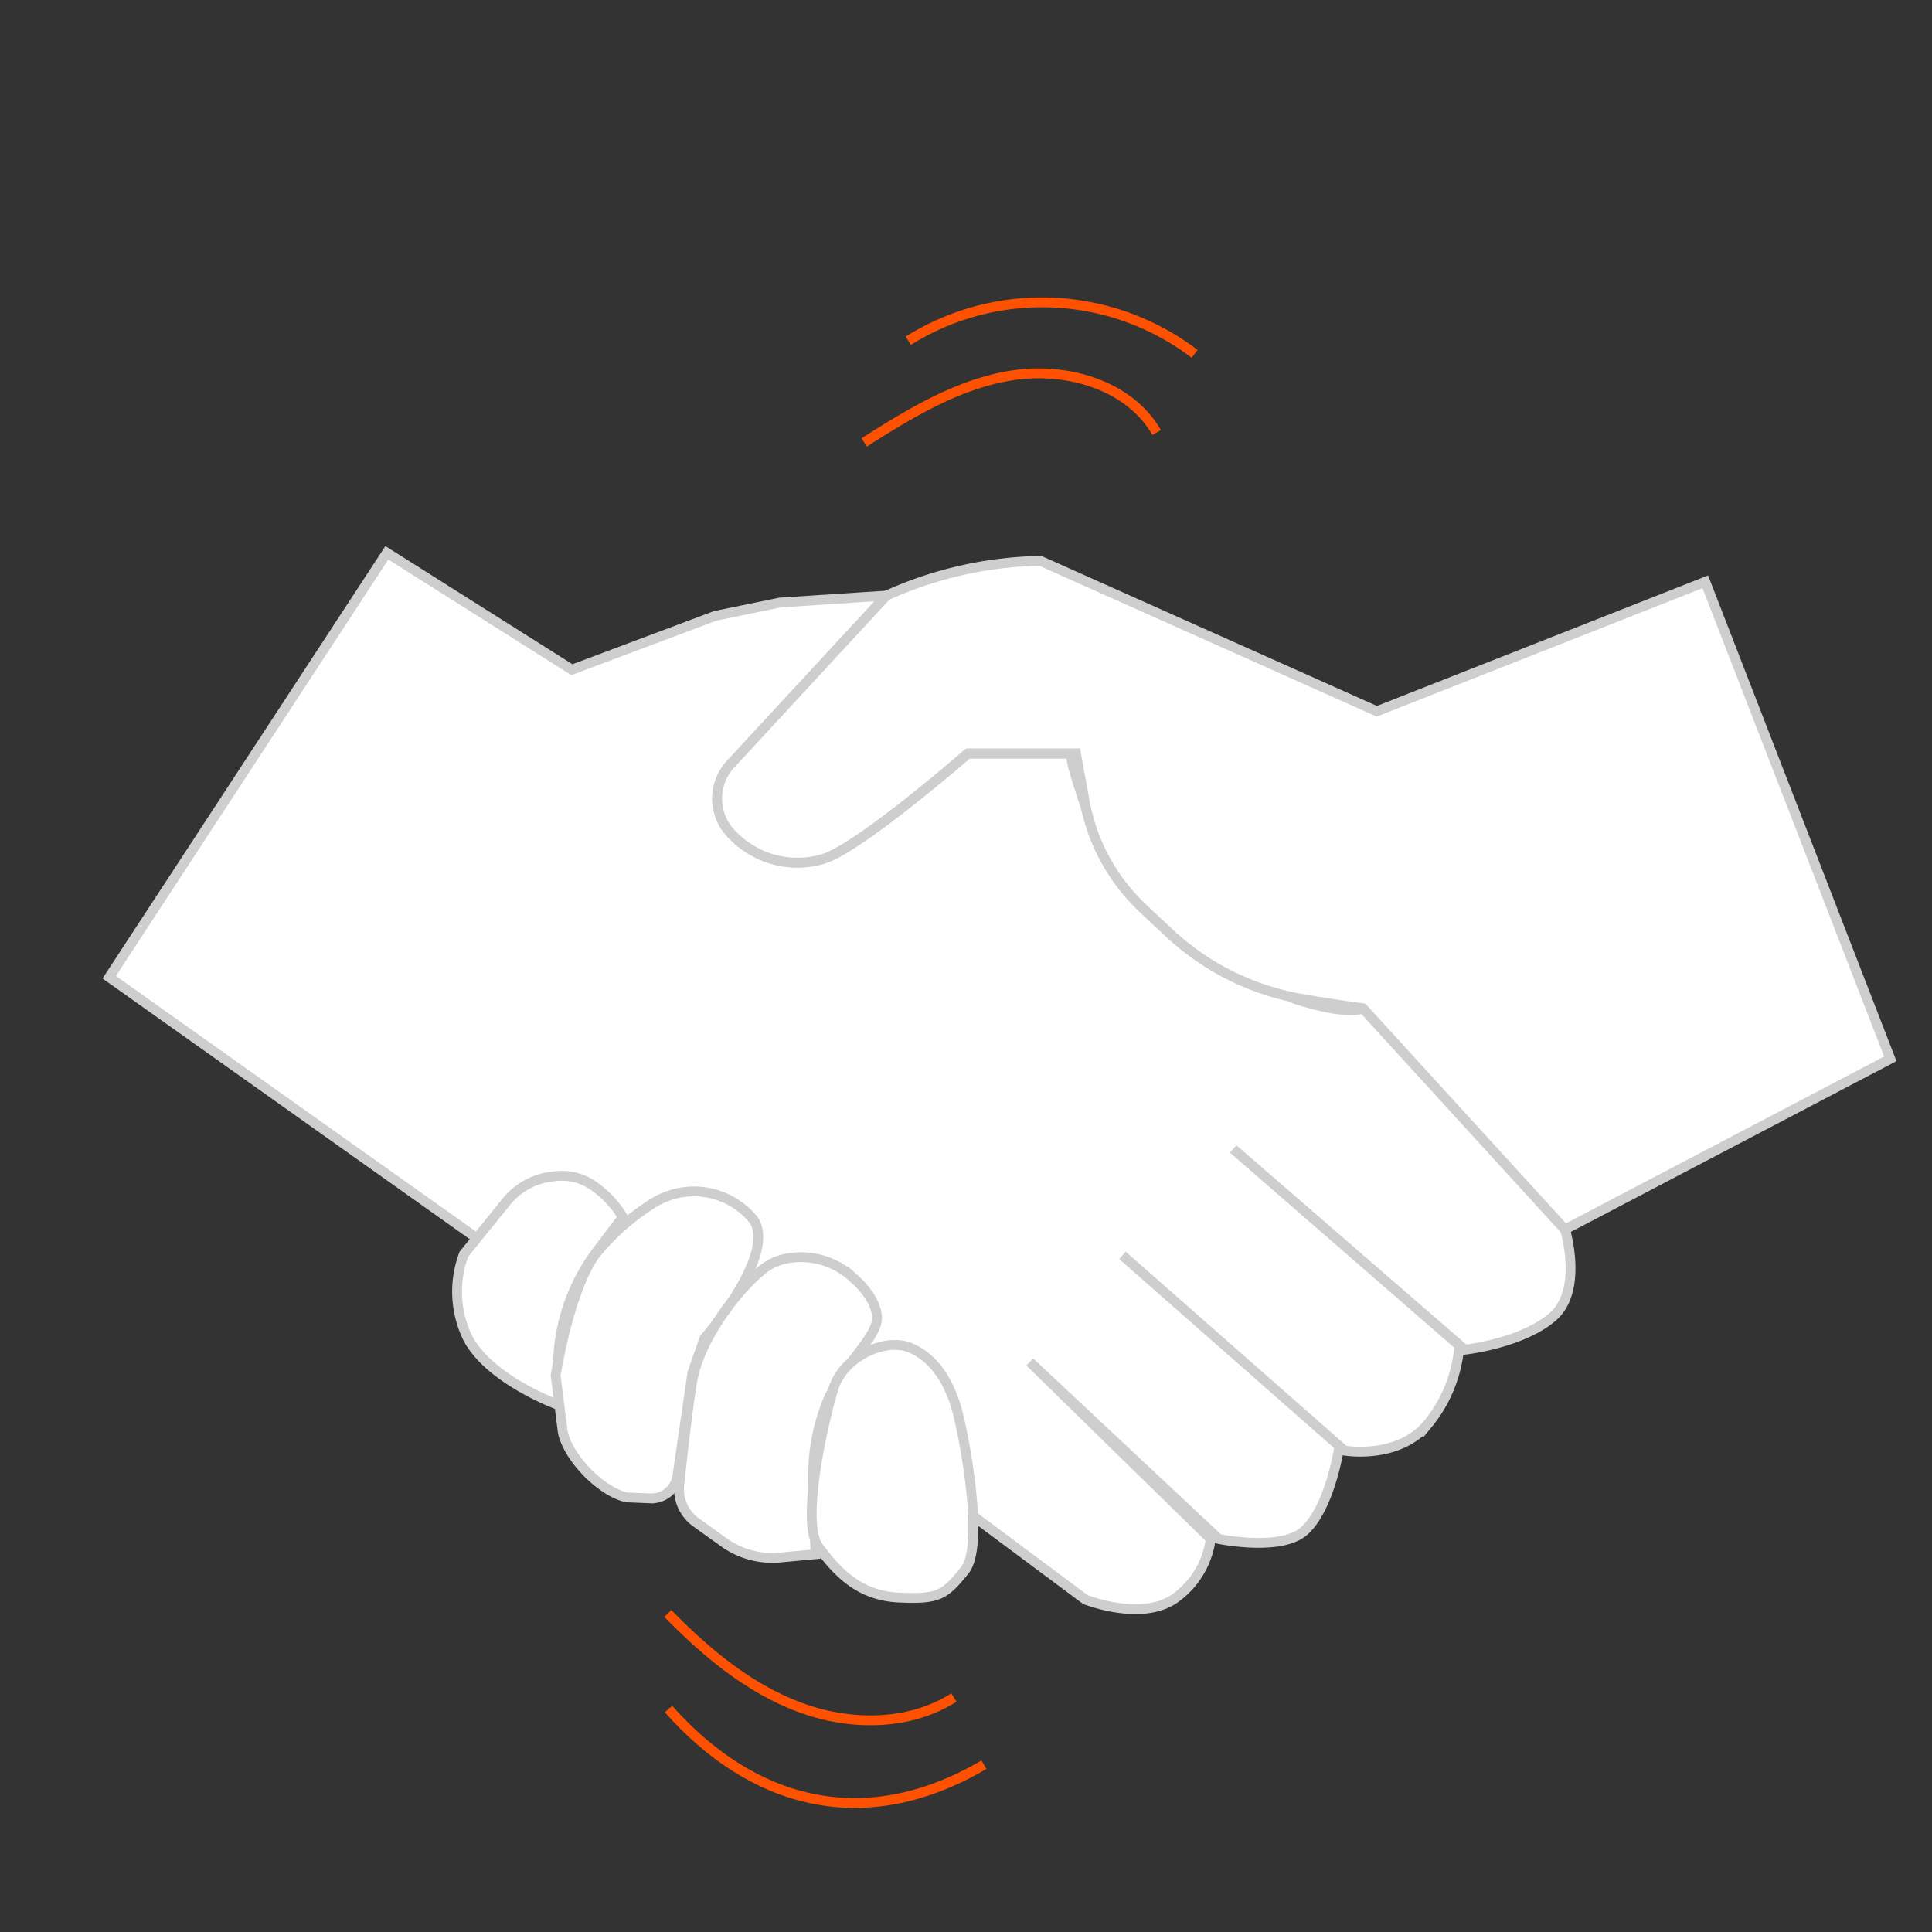
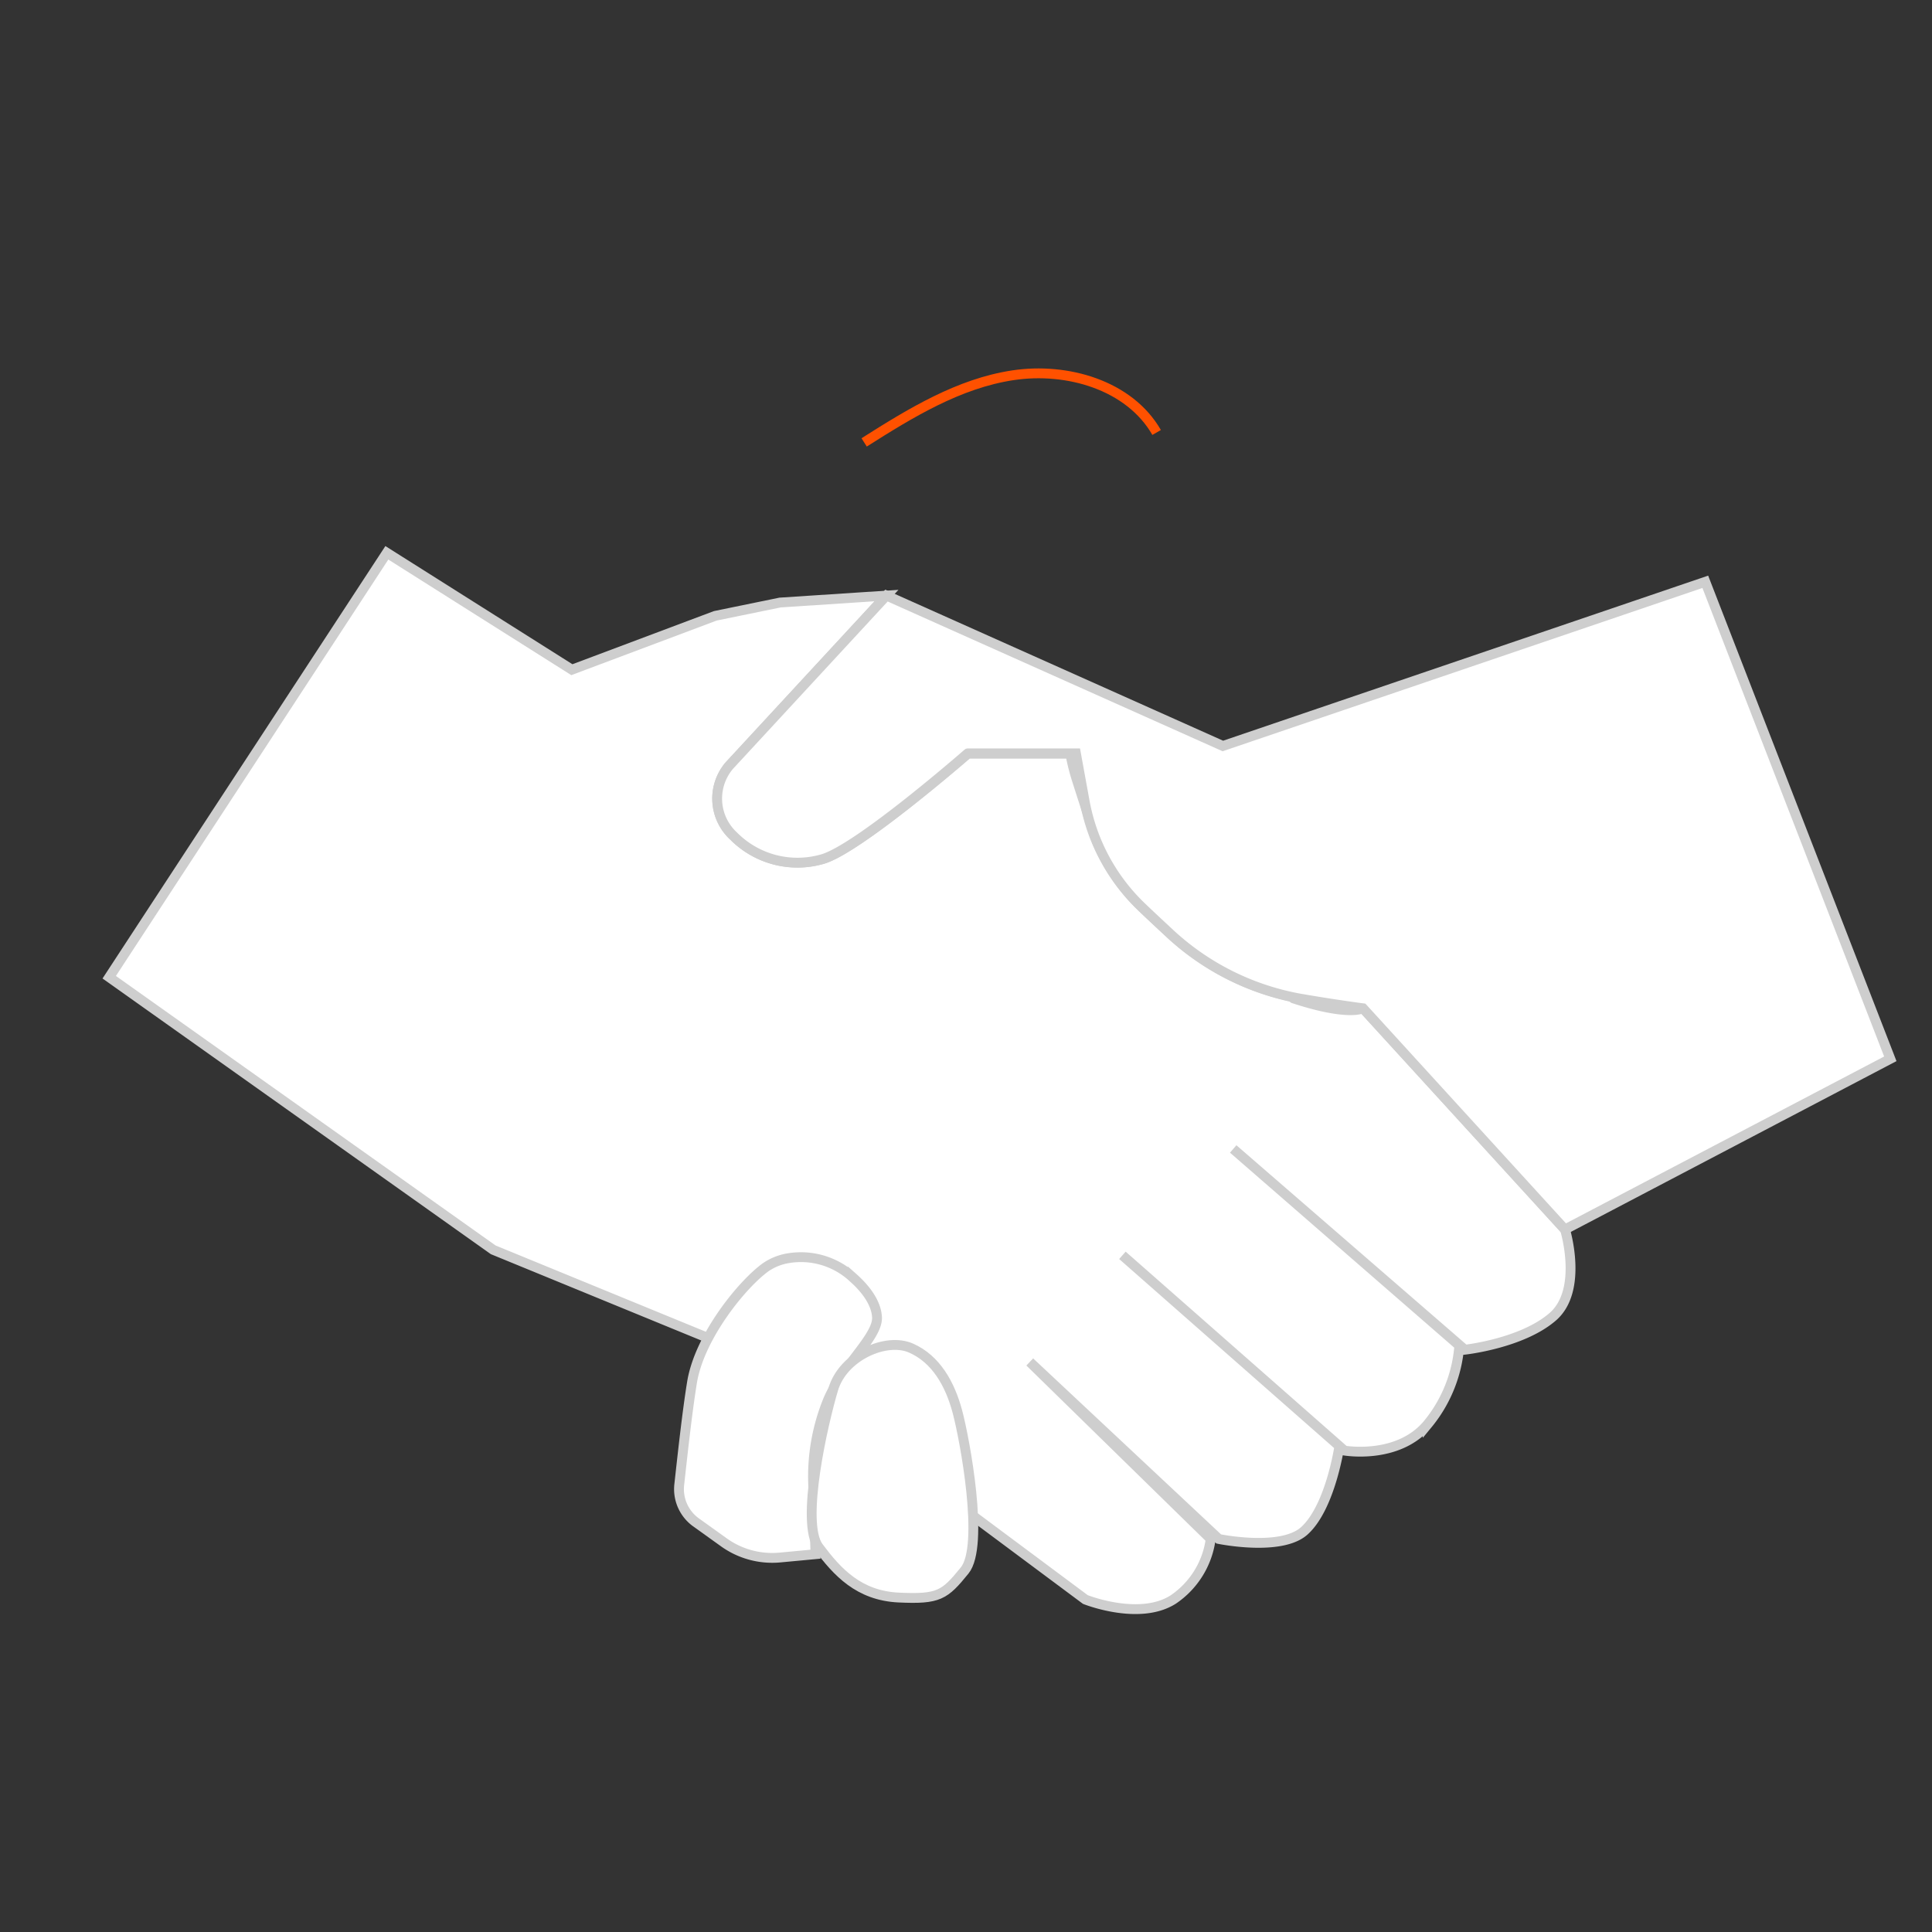
<svg xmlns="http://www.w3.org/2000/svg" viewBox="0 0 196.52 196.52">
  <rect x="0" y="0" width="196.52" height="196.52" fill="#333333" stroke="none" />
  <title>Recurso 8</title>
  <g id="Capa_2" data-name="Capa 2">
    <g id="Professional_Services_Infografia" data-name="Professional Services Infografia">
      <rect width="196.52" height="196.52" style="fill:none" />
      <path d="M138.64,102.56s-1.42.85-7.06-1l-.23-.18a26.39,26.39,0,0,1-12.18-6.29c-1-.93-2.08-1.93-3.1-2.91a19.92,19.92,0,0,1-4.68-7.05l0,0-.14-.45c-.13-.35-.24-.72-.35-1.08-.27-.87-.71-2.22-1.39-4.35a21.28,21.28,0,0,1-.64-2.59H98.46S87.19,86.47,83.58,87.41a9.14,9.14,0,0,1-8.94-2.35,5.18,5.18,0,0,1-.47-7.17l16-17.31-10.83.71-6.58,1.35L58.17,68.12,39.35,56.23,11.11,99.4l39.06,27.73,27.76,11.39L110.4,162.7s5.49,2.2,8.94,0a8.83,8.83,0,0,0,3.81-6.16l-18.4-18,19.22,18s6.38,1.32,8.73-.85c2.64-2.42,3.54-8.59,3.54-8.59l-22.07-19.41,22.58,19.86s5.44.95,8.47-2.68a14.27,14.27,0,0,0,3.22-8l-23-20L149,137.29s5.8-.63,8.94-3.35,1.25-8.88,1.25-8.88Z" style="fill:#fff;stroke:#cecece;stroke-miterlimit:10" />
-       <path d="M173.46,59.18l18.82,48.52-33.1,17.36-20.54-22.5s-3-.39-6.49-1a26.32,26.32,0,0,1-13-6.46c-1-.93-2.08-1.93-3.1-2.91a19.77,19.77,0,0,1-5.72-10.68l-.89-4.88h-11S87.19,86.47,83.58,87.41a9.14,9.14,0,0,1-8.94-2.35,5.18,5.18,0,0,1-.47-7.17l16-17.31a39.59,39.59,0,0,1,15.66-3.53l34.22,15.3Z" style="fill:#fff;stroke:#cecece;stroke-miterlimit:10" />
-       <path d="M63.35,123.8a10.37,10.37,0,0,0-3.3-3.39,5.63,5.63,0,0,0-3.72-.75,7,7,0,0,0-4.81,2.56l-4.33,5.35a10.77,10.77,0,0,0,.47,8.69c2.35,4.21,9.21,6.68,9.21,6.68l-.11-3a19.82,19.82,0,0,1,4-12.72Z" style="fill:#fff;stroke:#cecece;stroke-miterlimit:10" />
-       <path d="M76.68,124.12a7.81,7.81,0,0,0-10.16-1.79,23.71,23.71,0,0,0-6,5.31c-2.66,3.69-4,12.28-4,12.28l.73,5.78c.58,2.63,3.86,6,6.48,6.61l2.43.1a2.67,2.67,0,0,0,2.74-2.27l1.53-10.5,1.21-3.48S79,127.72,76.68,124.12Z" style="fill:#fff;stroke:#cecece;stroke-miterlimit:10" />
+       <path d="M173.46,59.18l18.82,48.52-33.1,17.36-20.54-22.5s-3-.39-6.49-1a26.32,26.32,0,0,1-13-6.46c-1-.93-2.08-1.93-3.1-2.91a19.77,19.77,0,0,1-5.72-10.68l-.89-4.88h-11S87.19,86.47,83.58,87.41a9.14,9.14,0,0,1-8.94-2.35,5.18,5.18,0,0,1-.47-7.17l16-17.31l34.22,15.3Z" style="fill:#fff;stroke:#cecece;stroke-miterlimit:10" />
      <path d="M89.21,134c-.08-1.56-1.26-3-2.47-4.07a7.79,7.79,0,0,0-6.86-1.89,5.69,5.69,0,0,0-1.95.83c-2.35,1.66-6.74,7-7.53,11.69-.51,3.1-1,7.69-1.31,10.47a4.17,4.17,0,0,0,1.69,3.81l2.79,2a8.44,8.44,0,0,0,5.75,1.59l3.63-.34-.24-7.24a20.54,20.54,0,0,1,1.49-8.38C85.63,139,89.3,136,89.21,134Z" style="fill:#fff;stroke:#cecece;stroke-miterlimit:10" />
      <path d="M92.68,137.13c2.51,1.11,3.94,3.61,4.7,6.44s2.78,13.67.74,16.18-2.62,2.94-6.7,2.75-6.27-2.62-8.15-5.13.48-12.69,1.49-16.07S90.17,136,92.68,137.13Z" style="fill:#fff;stroke:#cecece;stroke-miterlimit:10" />
      <path d="M87.9,45c4.73-3,9.63-6,15.14-6.83s11.84,1,14.61,5.82" style="fill:none;stroke:#ff5100;stroke-miterlimit:10" />
-       <path d="M67.93,164.12c3.83,3.92,8.14,7.54,13.27,9.49s11.2,2,15.83-.94" style="fill:none;stroke:#ff5100;stroke-miterlimit:10" />
-       <path d="M92.39,34.66A25.62,25.62,0,0,1,121.52,36" style="fill:none;stroke:#ff5100;stroke-miterlimit:10" />
-       <path d="M68,173.84c8.26,9.33,19.59,13,32.09,5.66" style="fill:none;stroke:#ff5100;stroke-miterlimit:10" />
    </g>
  </g>
</svg>